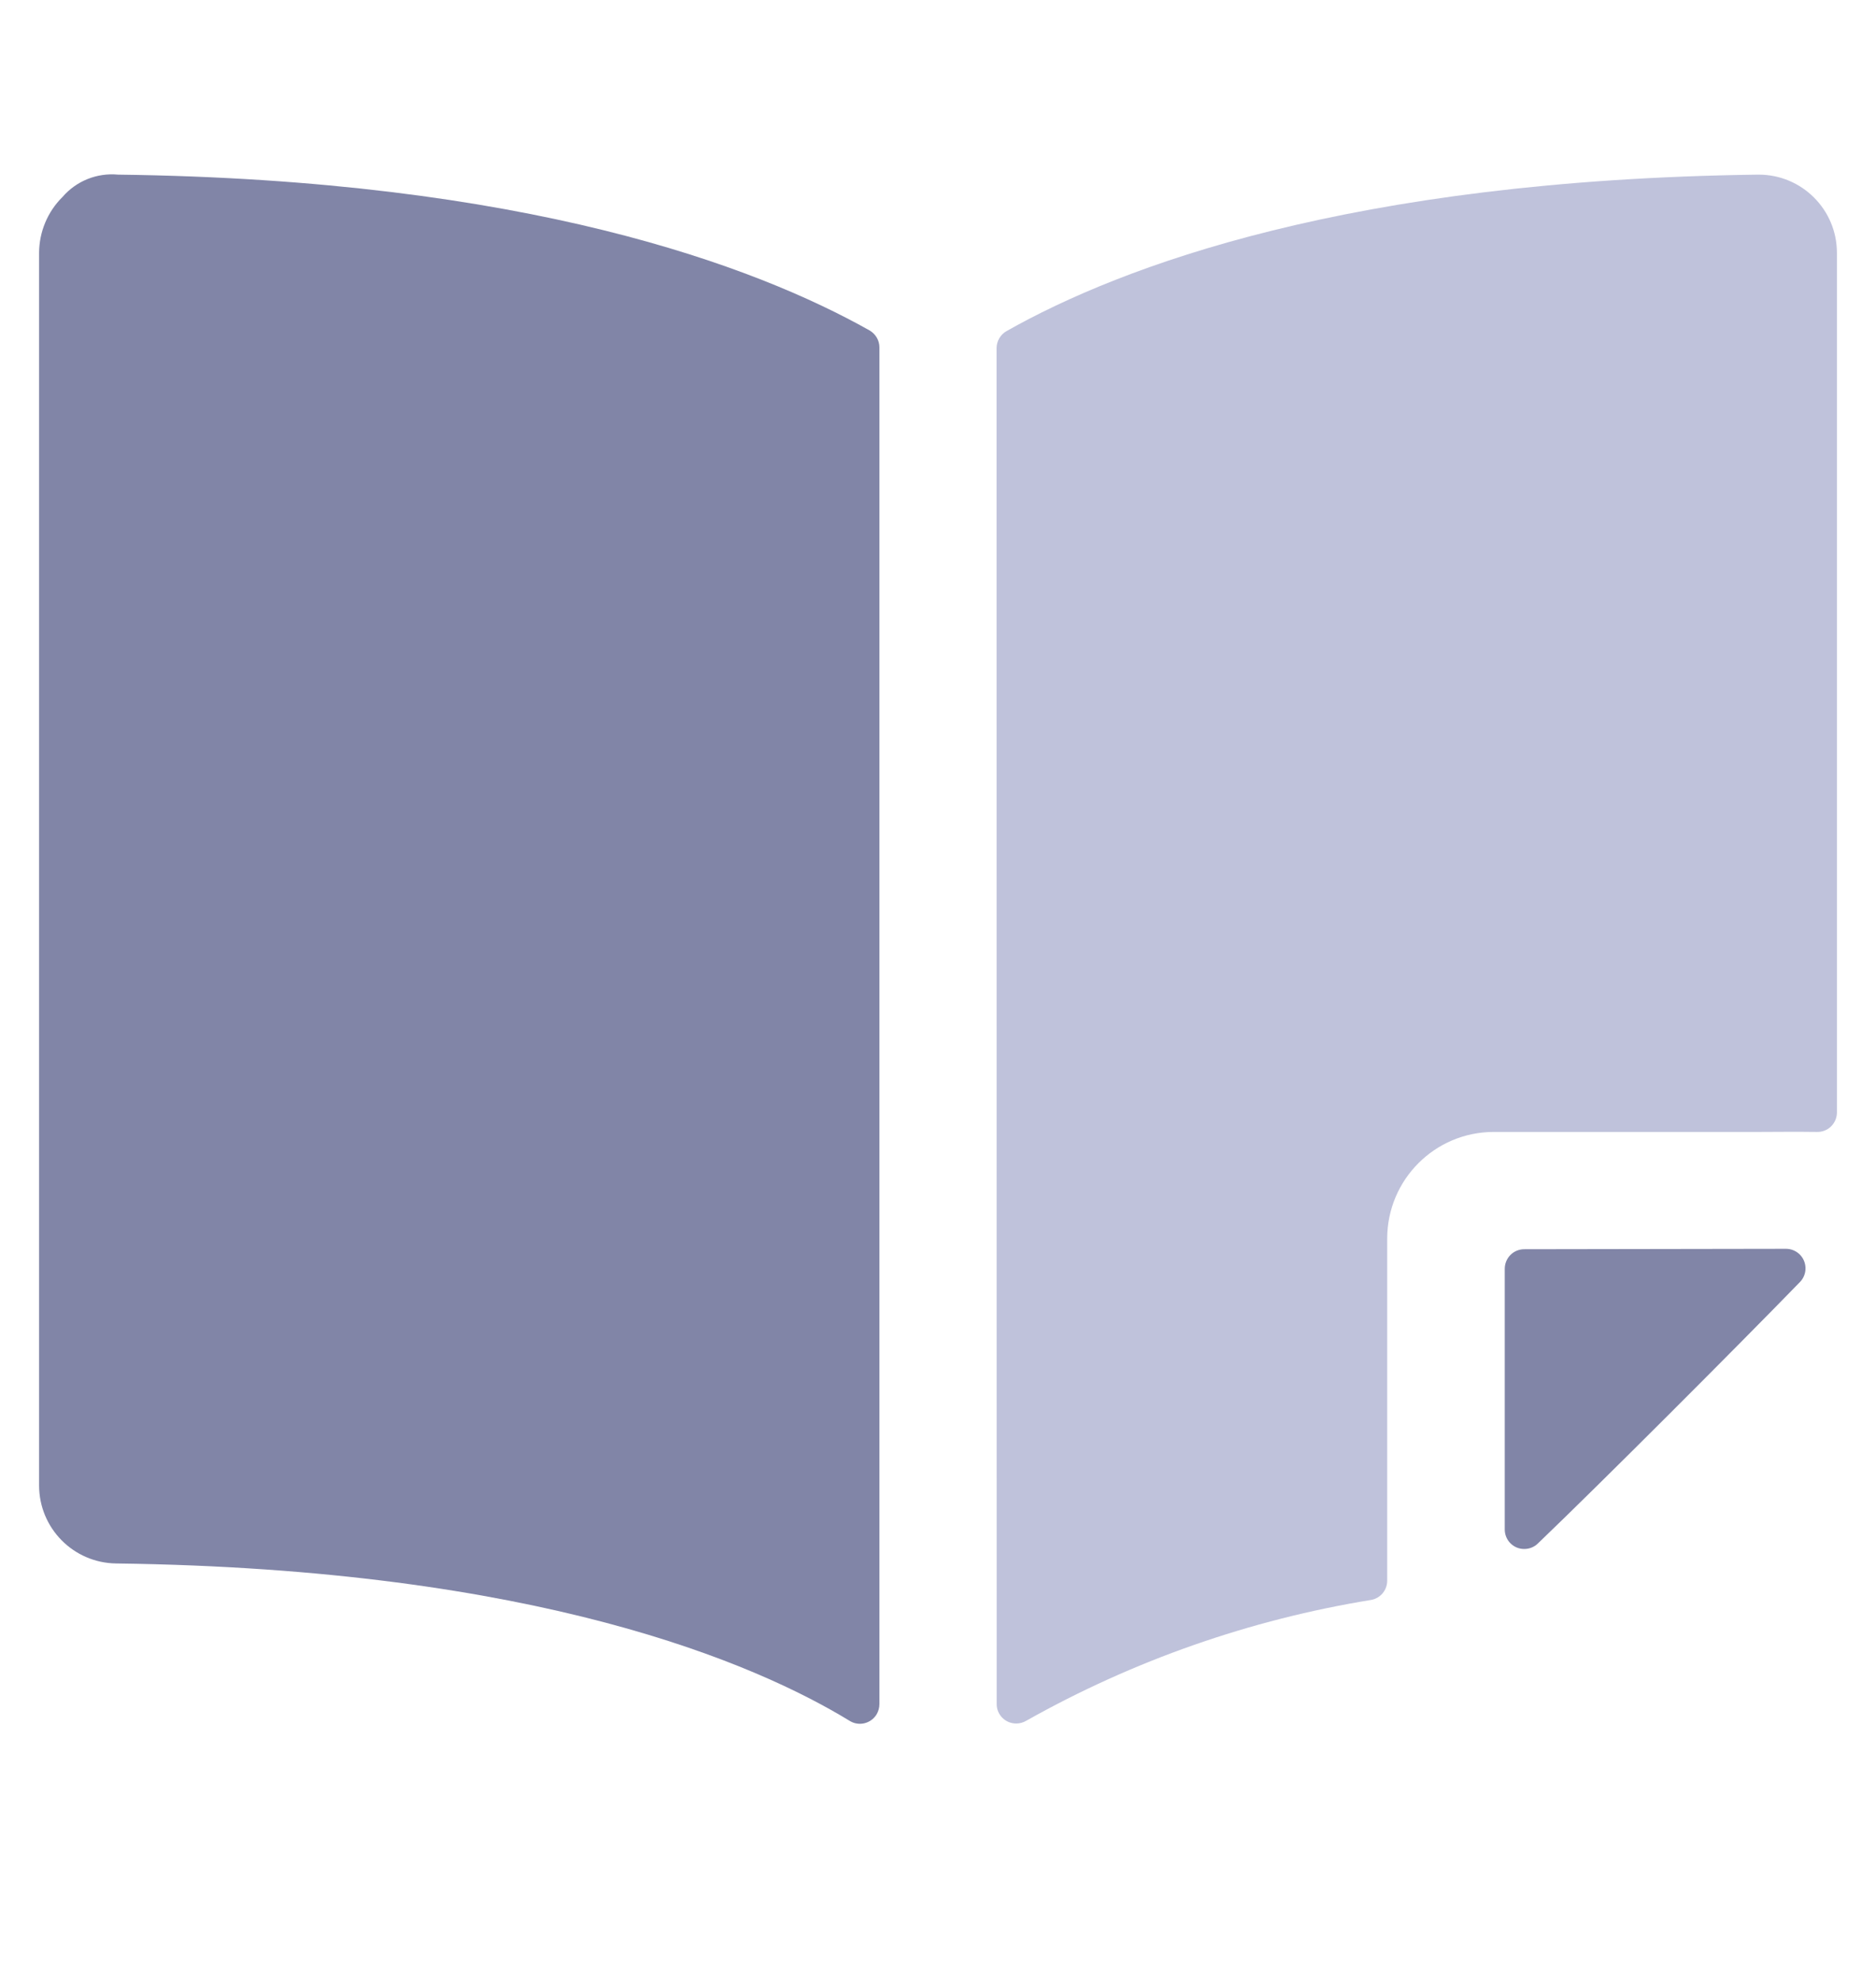
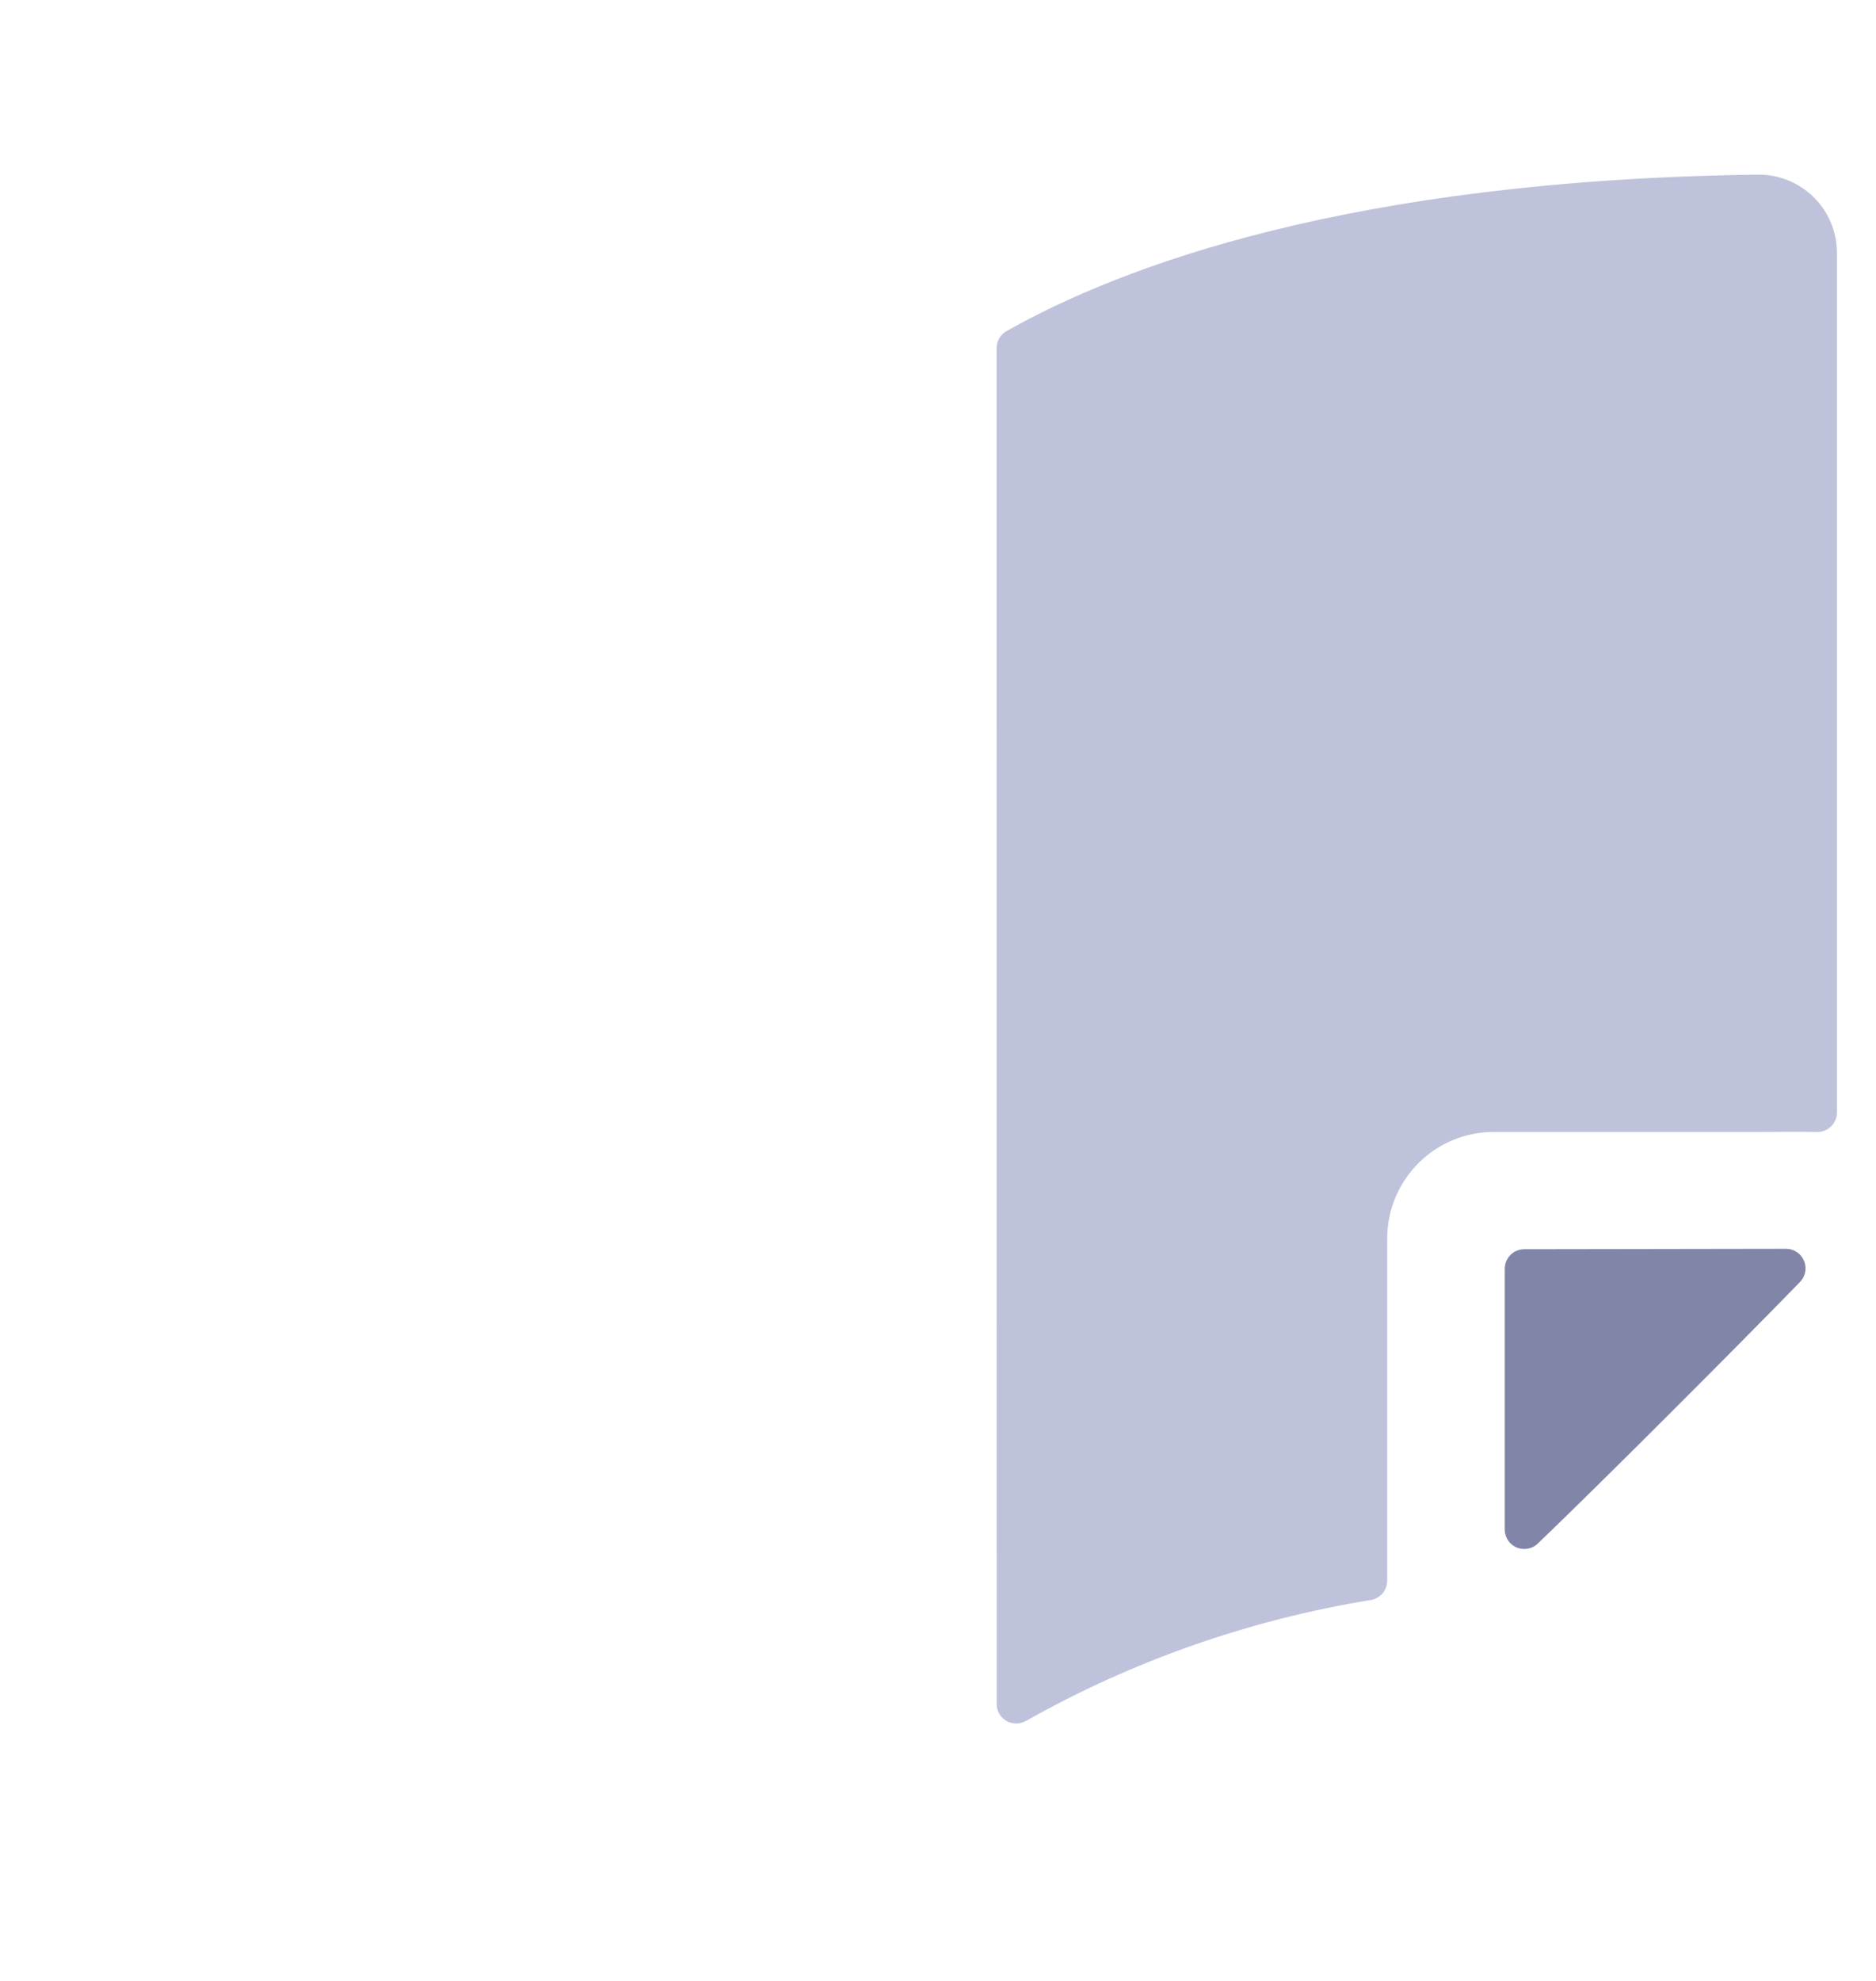
<svg xmlns="http://www.w3.org/2000/svg" width="18" height="19" viewBox="0 0 18 19" fill="none">
-   <path d="M9.563 16.343V16.343C9.562 16.447 9.646 16.531 9.75 16.531C9.784 16.531 9.818 16.522 9.848 16.504L9.848 16.504C10.875 15.926 11.996 15.534 13.16 15.345C13.248 15.327 13.31 15.25 13.31 15.161V11.879V11.879C13.311 11.315 13.767 10.858 14.331 10.857H16.875C17.002 10.857 17.243 10.854 17.431 10.857C17.535 10.861 17.621 10.78 17.625 10.677C17.625 10.675 17.625 10.672 17.625 10.67V2.425V2.425C17.625 2.011 17.289 1.675 16.875 1.675C16.873 1.675 16.872 1.675 16.87 1.675H16.864C12.955 1.727 10.76 2.553 9.659 3.175C9.599 3.208 9.563 3.271 9.562 3.338L9.563 16.343Z" fill="#BFC2DB" />
-   <path d="M8.438 3.332V3.332C8.438 3.264 8.401 3.202 8.341 3.168C7.24 2.55 5.045 1.724 1.133 1.675C0.931 1.656 0.733 1.735 0.6 1.889L0.6 1.889C0.457 2.03 0.376 2.223 0.375 2.425V14.246V14.247C0.375 14.657 0.704 14.991 1.115 14.996C5.156 15.048 7.25 15.955 8.153 16.506C8.24 16.56 8.355 16.533 8.41 16.445C8.428 16.415 8.438 16.38 8.438 16.345L8.438 3.332Z" fill="#8185A7" />
+   <path d="M9.563 16.343V16.343C9.562 16.447 9.646 16.531 9.75 16.531C9.784 16.531 9.818 16.522 9.848 16.504L9.848 16.504C10.875 15.926 11.996 15.534 13.16 15.345C13.248 15.327 13.31 15.25 13.31 15.161V11.879V11.879C13.311 11.315 13.767 10.858 14.331 10.857H16.875C17.002 10.857 17.243 10.854 17.431 10.857C17.535 10.861 17.621 10.78 17.625 10.677C17.625 10.675 17.625 10.672 17.625 10.67V2.425V2.425C17.625 2.011 17.289 1.675 16.875 1.675C16.873 1.675 16.872 1.675 16.87 1.675H16.864C12.955 1.727 10.76 2.553 9.659 3.175C9.599 3.208 9.563 3.271 9.562 3.338L9.563 16.343" fill="#BFC2DB" />
  <path d="M14.625 11.982C14.521 11.982 14.438 12.066 14.438 12.17V14.67V14.67C14.438 14.774 14.522 14.858 14.625 14.857C14.674 14.857 14.72 14.839 14.755 14.805C15.366 14.22 16.679 12.905 17.271 12.296C17.343 12.222 17.341 12.102 17.266 12.03C17.231 11.997 17.185 11.978 17.137 11.978L14.625 11.982Z" fill="#8185A7" />
</svg>